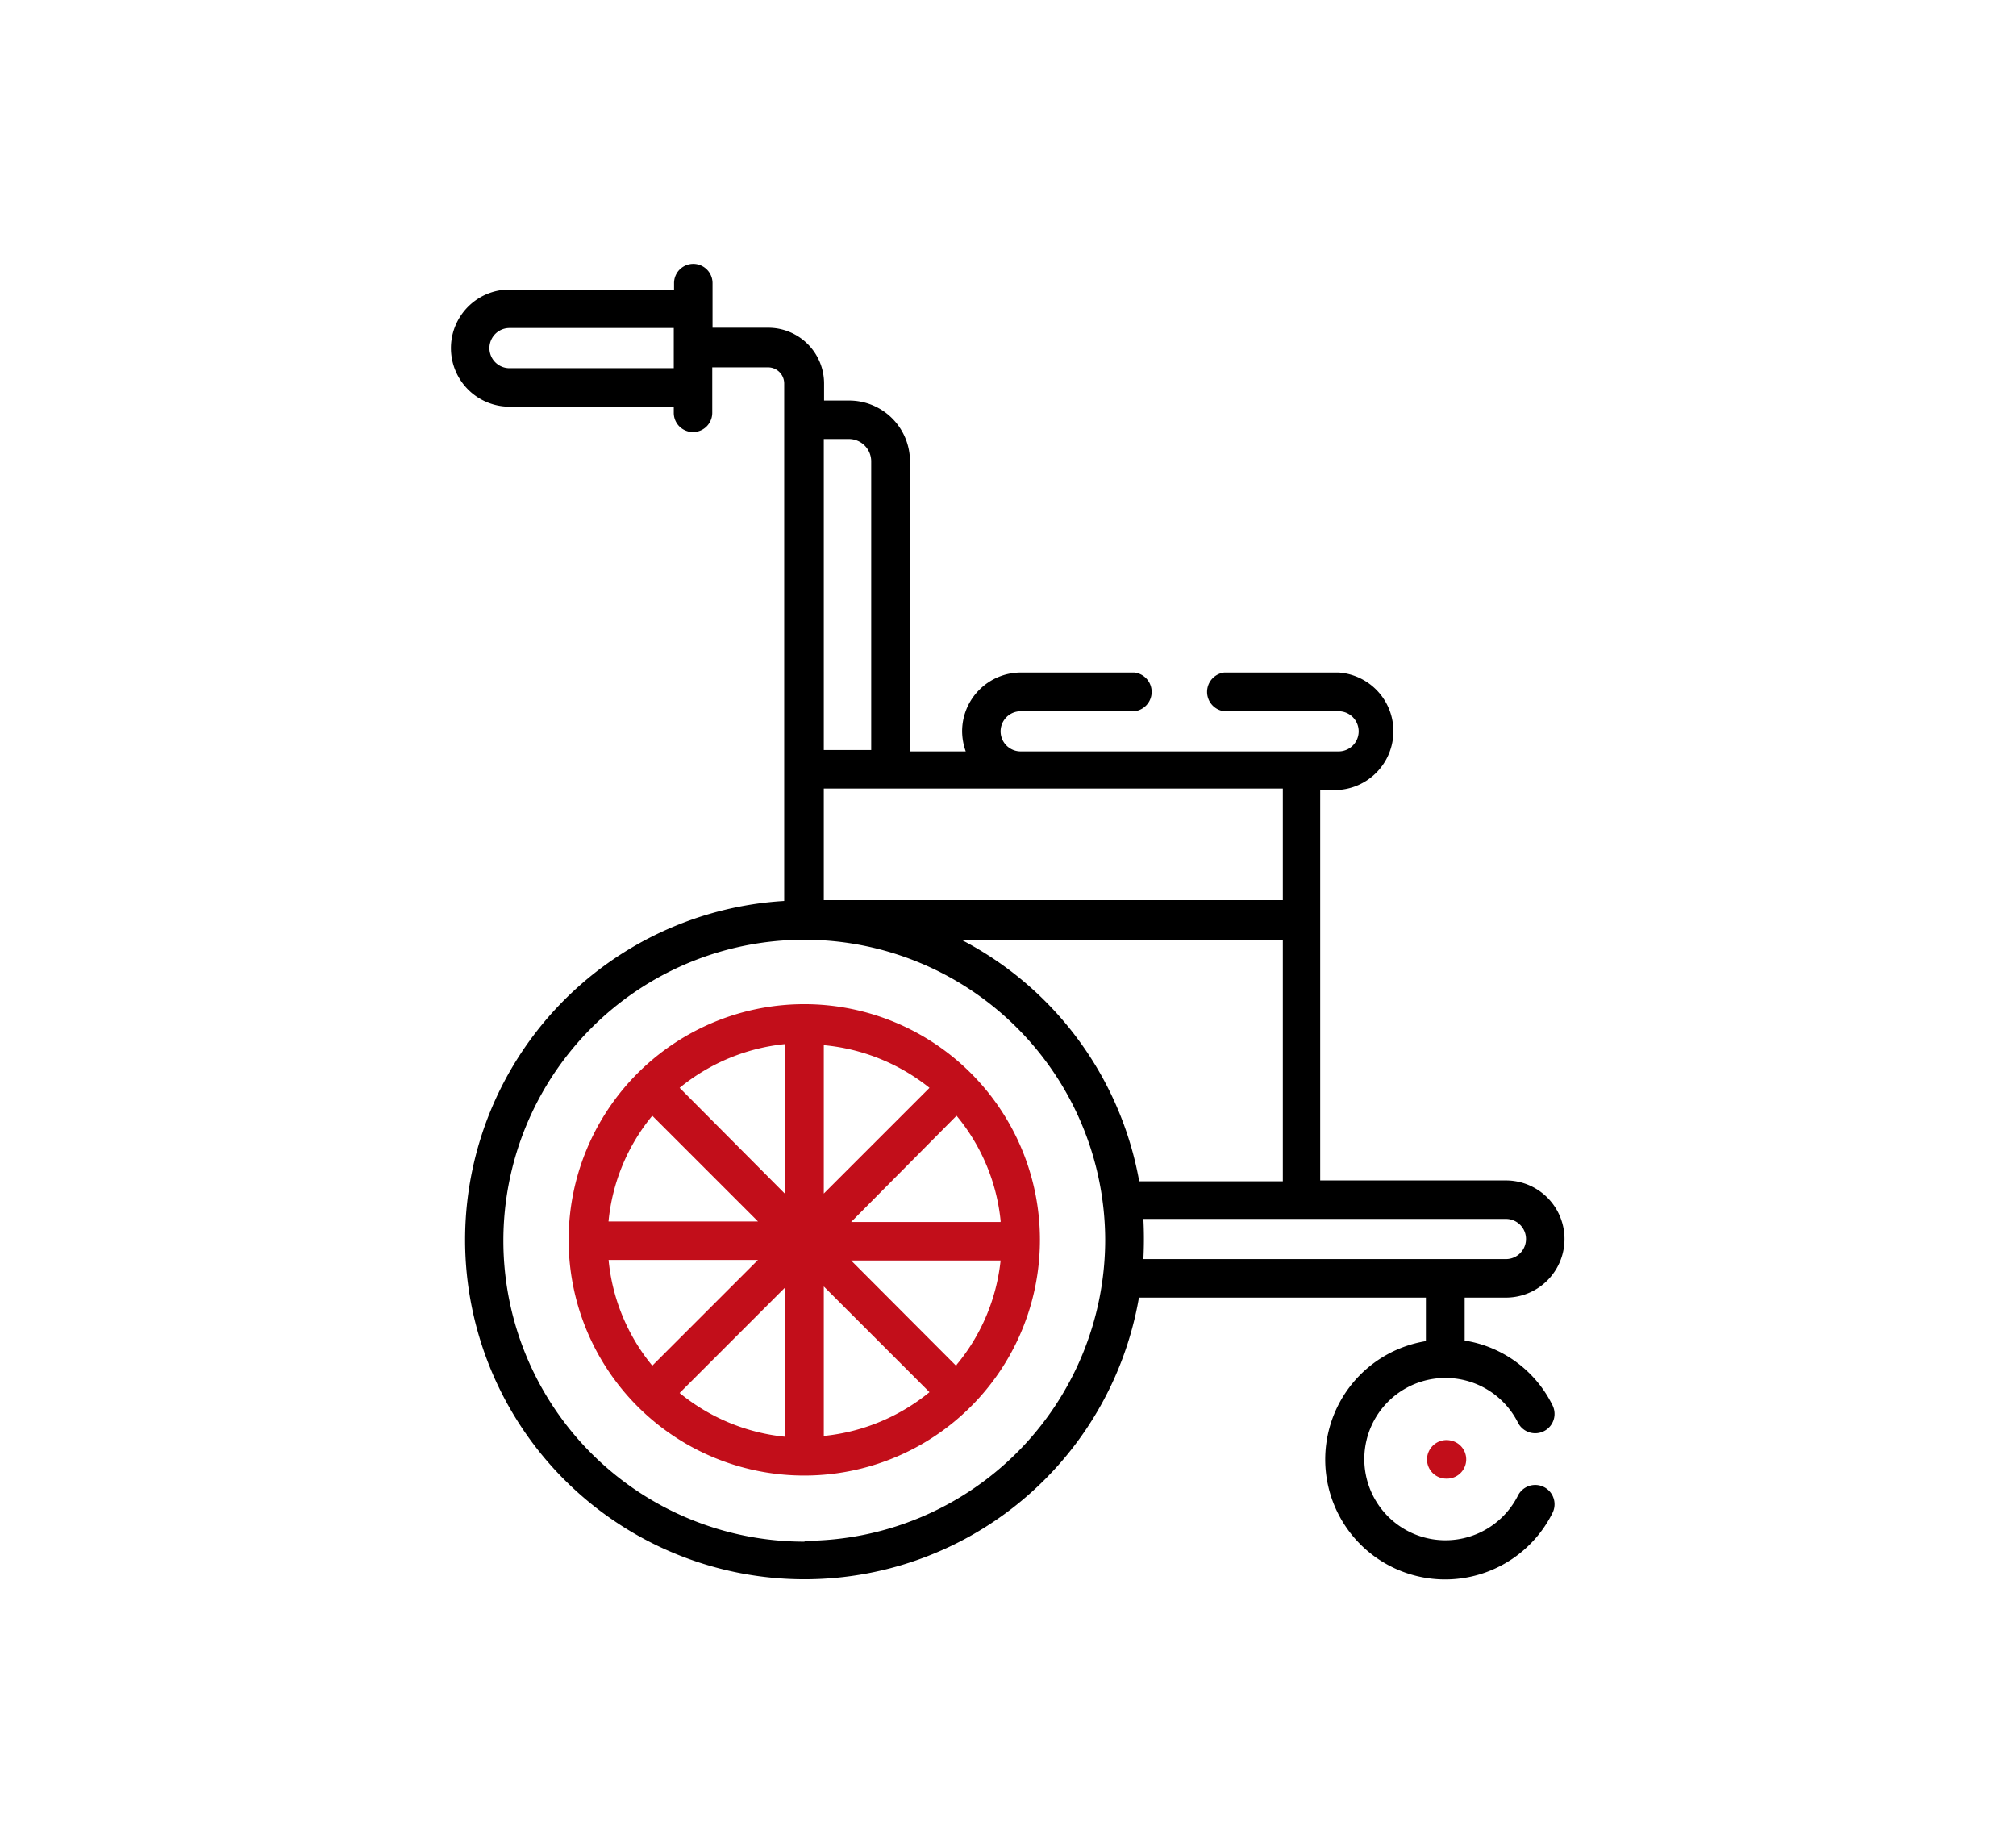
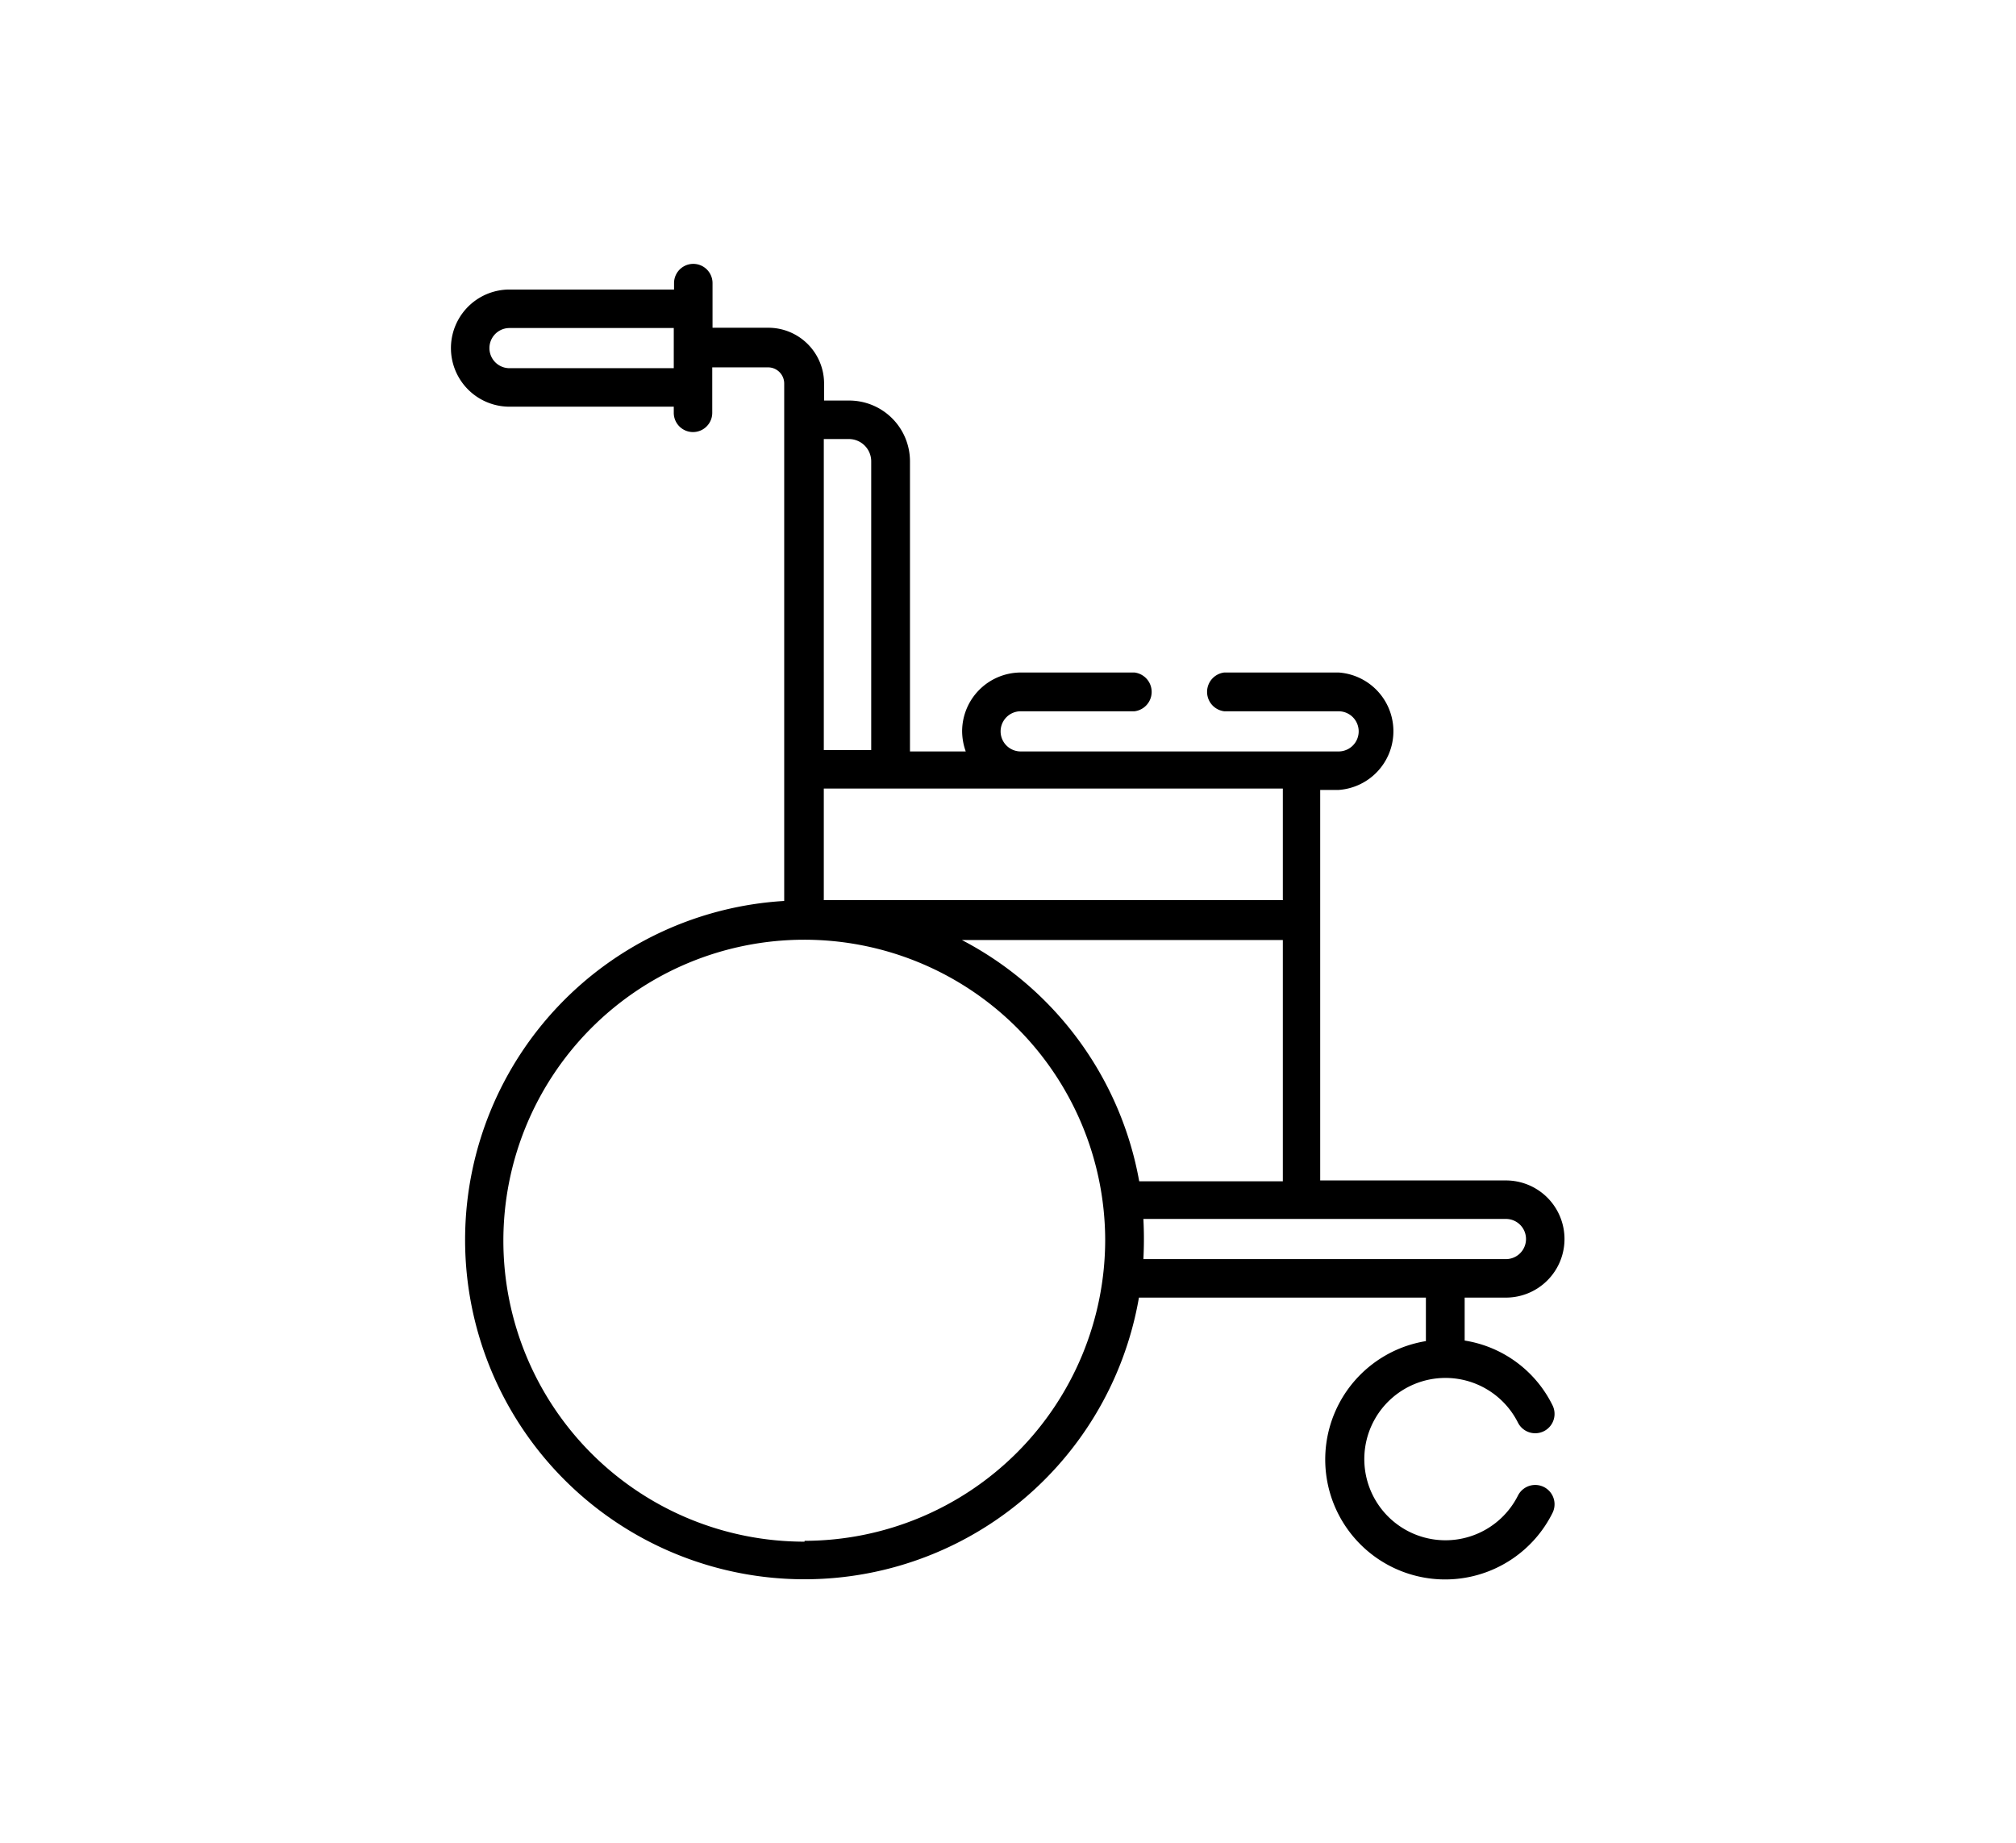
<svg xmlns="http://www.w3.org/2000/svg" id="Layer_1" data-name="Layer 1" viewBox="0 0 72.29 66.07">
  <title>Icons</title>
-   <path d="M28.85,36a8.45,8.45,0,1,0,8.44,8.44A8.45,8.45,0,0,0,28.85,36Zm-5.46,4,3.79,3.79H21.82A7,7,0,0,1,23.39,40Zm-1.57,5.17h5.36l-3.79,3.79A7,7,0,0,1,21.82,45.14Zm6.34,6.34a7.07,7.07,0,0,1-3.79-1.57l3.79-3.79Zm0-8.7L24.37,39a7.07,7.07,0,0,1,3.79-1.57Zm7.72,1H30.52L34.3,40A7,7,0,0,1,35.88,43.76Zm-6.34-6.34A7.1,7.1,0,0,1,33.33,39l-3.79,3.79Zm0,14.06V46.12l3.79,3.79A7.1,7.1,0,0,1,29.54,51.48Zm4.76-2.55-3.78-3.79h5.36A7,7,0,0,1,34.3,48.93Z" style="fill:#c20e1a" />
-   <path d="M52,51.64a.7.7,0,0,0-.83.68.69.69,0,0,0,.69.69A.69.69,0,0,0,52,51.64Z" style="fill:#c20e1a" />
  <path d="M51.82,49.4A2.91,2.91,0,0,1,54.43,51a.69.69,0,0,0,1.24-.62,4.25,4.25,0,0,0-3.15-2.32V46.52H54a2.1,2.1,0,0,0,0-4.2H47.34v-14H48a2.11,2.11,0,0,0,0-4.21H43.9a.7.7,0,0,0,0,1.39H48a.72.72,0,1,1,0,1.44H36.6a.72.72,0,0,1,0-1.44h4.08a.7.7,0,0,0,0-1.39H36.6a2.11,2.11,0,0,0-2.1,2.11,2.18,2.18,0,0,0,.13.72h-2V16.54a2.18,2.18,0,0,0-2.18-2.18h-.9v-.61a2,2,0,0,0-2-2h-2V10.15a.69.69,0,1,0-1.38,0v.23H18.27a2.1,2.1,0,1,0,0,4.2h5.89v.22a.69.69,0,1,0,1.38,0V13.17h2a.58.58,0,0,1,.58.58V32.3A12.17,12.17,0,1,0,40.84,46.52H51.13v1.56a4.3,4.3,0,1,0,4.54,6.16.69.69,0,1,0-1.24-.62,2.91,2.91,0,1,1-2.61-4.22ZM24.16,13.2H18.27a.72.72,0,0,1,0-1.44h5.89Zm5.38,2.54h.9a.8.8,0,0,1,.8.8V26.89h-1.7Zm0,12.53H46v4H29.54Zm-.69,27A10.79,10.79,0,1,1,39.63,44.45,10.8,10.8,0,0,1,28.85,55.24Zm12-12.92a12.18,12.18,0,0,0-6.36-8.65H46v8.65ZM41,45.14a14,14,0,0,0,0-1.44H54a.72.72,0,0,1,0,1.44Z" />
</svg>